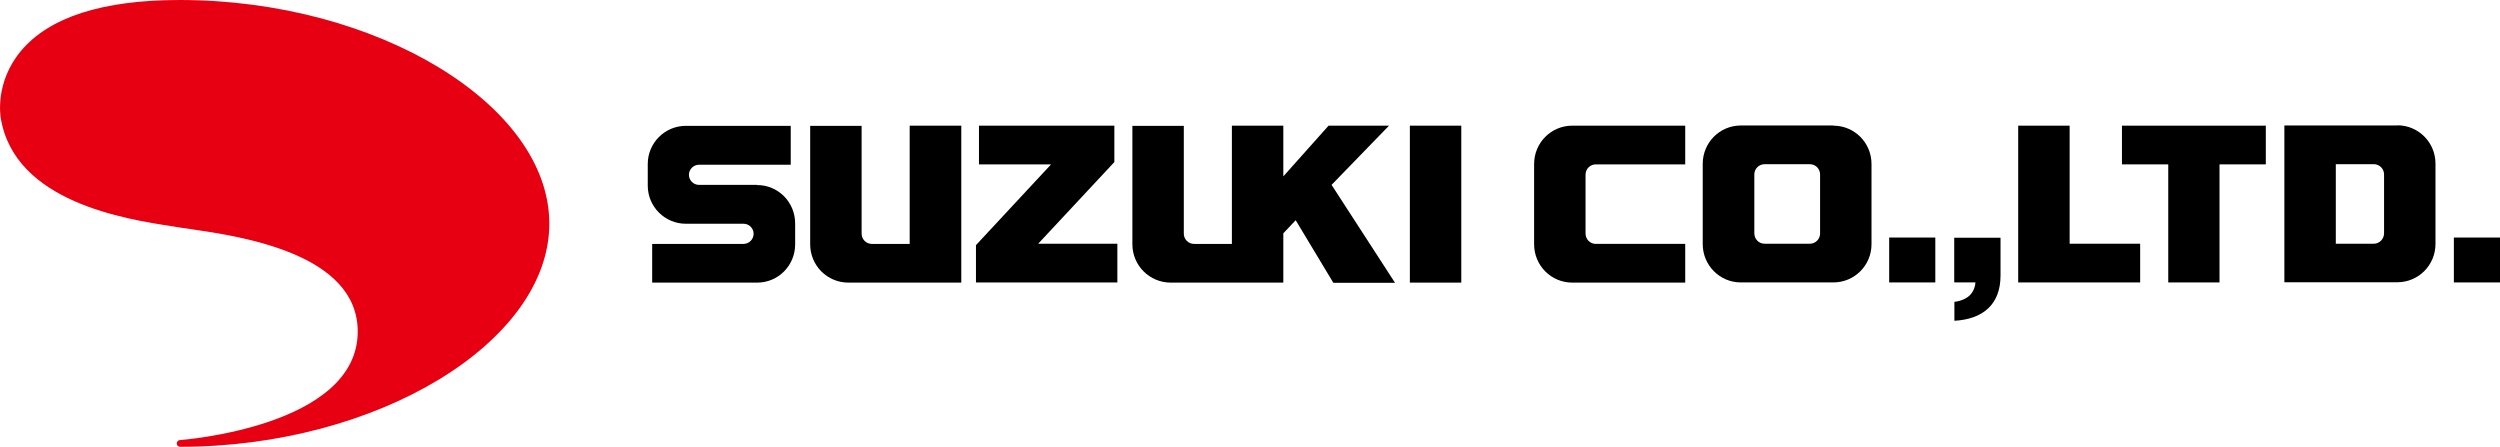
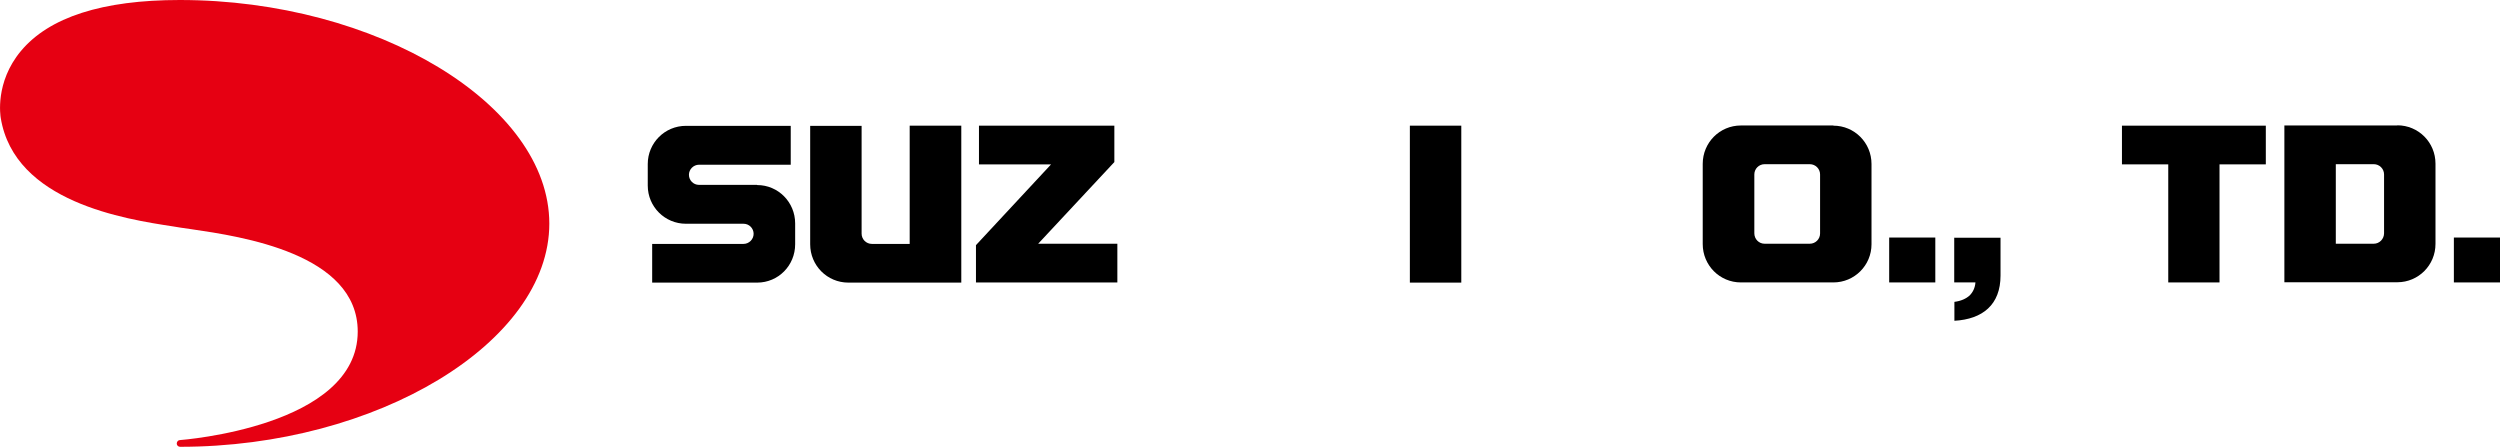
<svg xmlns="http://www.w3.org/2000/svg" id="_レイヤー_2" data-name="レイヤー 2" viewBox="0 0 141.45 25.27">
  <defs>
    <style>
      .cls-1 {
        fill: #e60012;
      }
    </style>
  </defs>
  <g id="_レイヤー_4" data-name="レイヤー 4">
    <g>
      <g>
        <polygon points="58.74 13.79 63.05 9.17 63.05 7.11 55.39 7.11 55.39 9.3 59.47 9.3 55.22 13.87 55.22 15.98 63.22 15.98 63.22 13.79 58.74 13.79" />
        <rect x="79.77" y="7.11" width="2.91" height="8.88" />
        <path d="m42.83,10.46h-3.28c-.32,0-.57-.26-.57-.57s.26-.57.57-.57h5.19v-2.2h-5.93c-1.2,0-2.16.97-2.16,2.16v1.22c0,1.2.97,2.16,2.16,2.16h3.26c.32,0,.57.26.57.57s-.26.57-.57.57h-5.17v2.19h5.94c1.2,0,2.15-.97,2.15-2.17v-1.18c0-1.2-.96-2.17-2.15-2.17Z" />
        <path d="m51.47,7.11v6.69h-2.14c-.32,0-.58-.26-.58-.58v-6.1h-2.91v6.7c0,1.2.96,2.17,2.16,2.17h6.39V7.11h-2.91Z" />
-         <path d="m75.35,10.45l3.24-3.34h-3.42l-2.56,2.87v-2.87h-2.91v6.69h-2.14c-.32,0-.58-.26-.58-.58v-6.1h-2.91v6.7c0,1.2.97,2.17,2.17,2.17h6.37v-2.79s.7-.74.7-.74l2.13,3.54h3.49l-3.59-5.54Z" />
        <rect x="106.89" y="13.44" width="2.61" height="2.54" />
        <path d="m110.57,13.44v2.54h1.2c-.02.3-.14.55-.33.74-.2.18-.48.31-.86.36v1.07c1.6-.09,2.61-.91,2.61-2.56v-2.14h-2.61Z" />
-         <polygon points="117.1 13.79 117.1 7.11 114.19 7.11 114.19 15.98 121.09 15.98 121.09 13.79 117.1 13.79" />
        <polygon points="120.06 7.11 120.06 9.3 122.68 9.3 122.68 15.98 125.58 15.98 125.58 9.3 128.2 9.3 128.2 7.11 120.06 7.11" />
        <rect x="138.84" y="13.44" width="2.61" height="2.54" />
-         <path d="m90.29,9.3h5.06v-2.19h-6.39c-1.2,0-2.16.97-2.16,2.17v4.54c0,1.2.96,2.17,2.16,2.17h6.39v-2.19h-5.06c-.32,0-.58-.26-.58-.59v-3.33c0-.32.26-.58.58-.58Z" />
        <path d="m135.64,7.1h-6.39v8.87h6.39c1.2,0,2.16-.97,2.16-2.17v-4.54c0-1.2-.96-2.17-2.16-2.17Zm-.75,6.1c0,.32-.26.59-.58.59h-2.15v-4.5h2.15c.32,0,.58.26.58.58v3.33Z" />
        <path d="m103.73,7.1h-5.23c-1.2,0-2.16.97-2.16,2.17v4.54c0,1.2.96,2.17,2.16,2.17h5.23c1.2,0,2.16-.97,2.16-2.16v-4.54c0-1.2-.96-2.17-2.16-2.17Zm-.75,6.11c0,.32-.26.58-.58.58h-2.56c-.32,0-.58-.26-.58-.59v-3.33c0-.32.26-.58.58-.58h2.56c.32,0,.58.26.58.58v3.33Z" />
      </g>
      <path class="cls-1" d="m10.17,0h0C5.8,0,2.78.97,1.18,2.89-.3,4.67.03,6.58.04,6.66c.77,4.78,7.06,5.74,9.75,6.15l.43.07c.18.03.39.06.62.09,2.81.41,9.4,1.38,9.4,5.79,0,5.39-9.96,6.13-10.06,6.14-.1,0-.18.09-.18.2,0,.1.09.18.19.18,11.13,0,20.89-5.9,20.89-12.63S21.31,0,10.17,0Z" />
    </g>
  </g>
</svg>